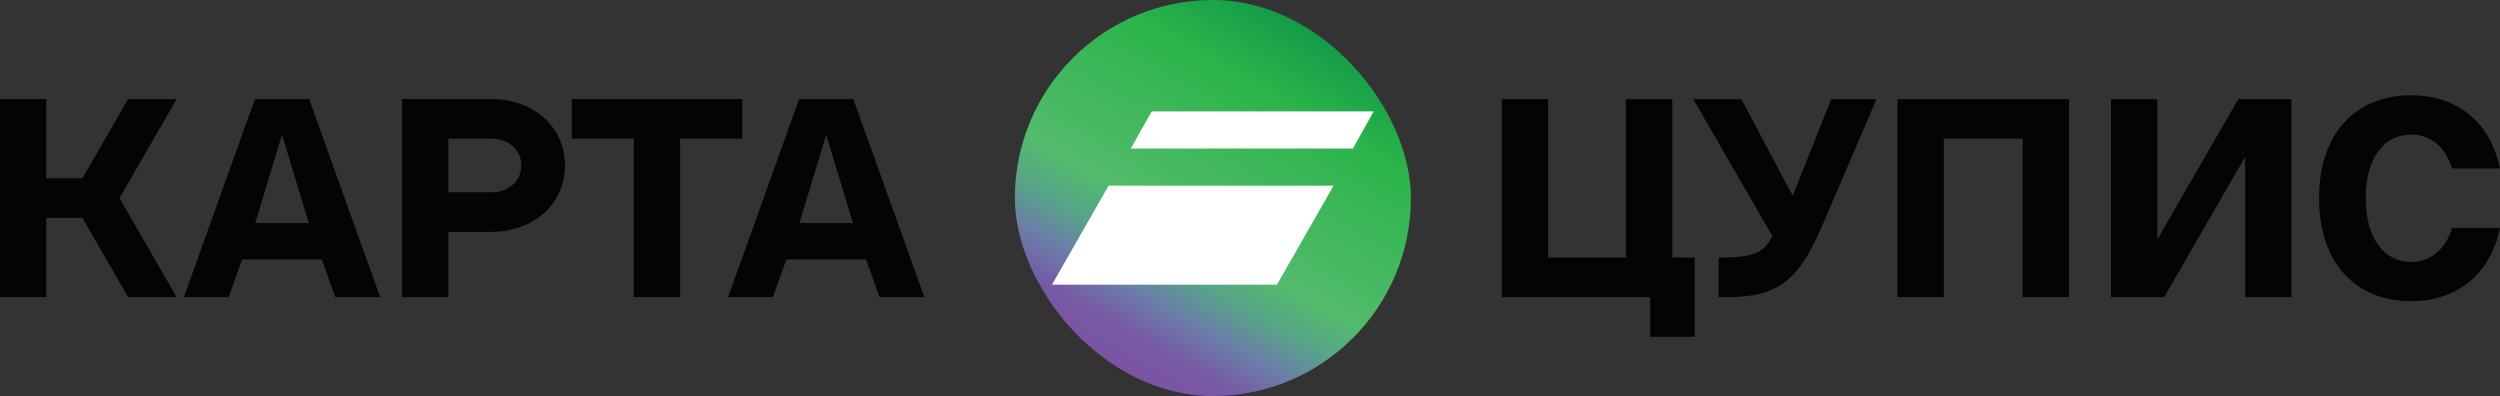
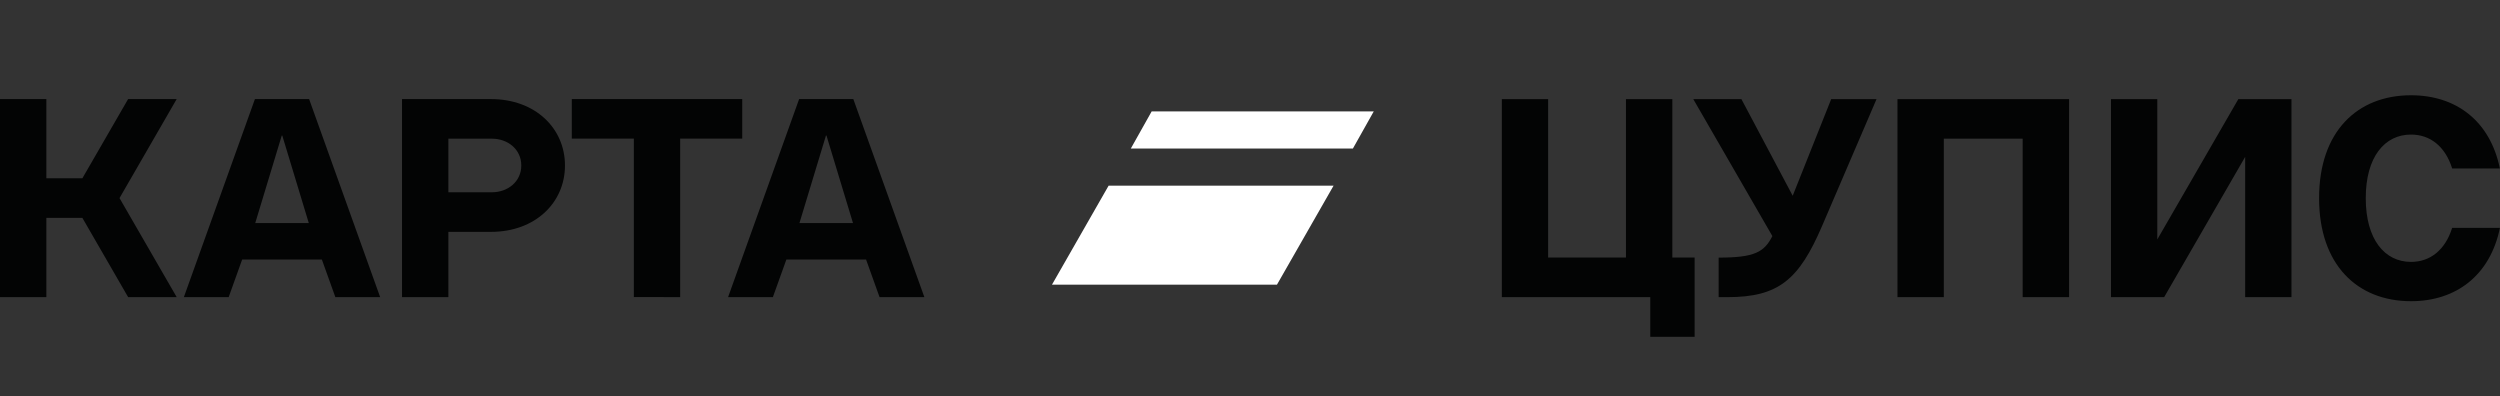
<svg xmlns="http://www.w3.org/2000/svg" width="202" height="32" viewBox="0 0 202 32" fill="none">
  <rect x="0" y="0" width="202" height="32" fill="#333333" stroke="none" />
  <path d="M125.089 20.811H131.377V8.011H135.125V20.811H136.926V27.211H133.342V24.011H121.347V8.011H125.089V20.811ZM194.811 7.697C198.445 7.697 201.199 9.763 201.99 13.61H198.135C197.575 11.823 196.351 10.873 194.811 10.873C192.677 10.873 191.153 12.678 191.153 16.011C191.153 19.343 192.677 21.161 194.811 21.161C196.356 21.161 197.575 20.203 198.135 18.411H201.996C201.199 22.262 198.445 24.337 194.811 24.337C190.476 24.337 187.382 21.401 187.382 16.011C187.382 10.62 190.476 7.697 194.811 7.697ZM167.181 24.011H163.432V11.205H157.06V24.011L153.316 24.01V8.011H167.181V24.011ZM174.309 19.347L180.857 8.011H185.151V24.011H181.41V12.674L174.863 24.011H170.567V8.011H174.309V19.347ZM140.707 8.011L144.85 15.819L147.96 8.011H151.623L147.232 18.239C145.358 22.609 143.71 24.01 139.566 24.01H138.867V20.815C141.791 20.815 142.547 20.366 143.208 19.077L136.818 8.011H140.707Z" fill="#030404" />
-   <rect x="82.001" width="32" height="32" rx="16" fill="url(#paint0_linear_12702_10448)" />
  <path d="M85 23L103.179 23L107.754 15L89.577 15L85 23ZM111 9L109.315 12L91.371 12L93.055 9L111 9Z" fill="white" />
  <path d="M3.745 14.405H6.656L10.352 8.005H14.276L9.657 16.006L14.276 24.006H10.352L6.656 17.605H3.745V24.006H0V8.005H3.745V14.405ZM30.716 24.006H27.096L26.006 20.969H19.567L18.477 24.006H14.857L20.598 8.005H24.976L30.716 24.006ZM39.674 8.006C43.246 8.006 45.65 10.361 45.65 13.371C45.65 16.381 43.246 18.734 39.674 18.734H36.228V24.006H32.483V8.006H39.674ZM59.973 11.201H54.958V24.006L51.214 24.005V11.201H46.2V8.006H59.973V11.201ZM68.948 8.005L74.688 24.006H71.067L69.978 20.969H63.539L62.449 24.006H58.83L64.569 8.005H68.948ZM22.766 10.951L20.623 18.024H24.95L22.807 10.95L22.766 10.951ZM66.738 10.951L64.595 18.024H68.922L66.778 10.95L66.738 10.951ZM36.228 15.535H39.753C41.014 15.535 42.12 14.69 42.12 13.371C42.12 12.051 41.014 11.206 39.753 11.206H36.228V15.535Z" fill="#030404" />
  <defs>
    <linearGradient id="paint0_linear_12702_10448" x1="89.999" y1="29.858" x2="106.002" y2="2.14" gradientUnits="userSpaceOnUse">
      <stop stop-color="#7C53A2" />
      <stop offset="0.1" stop-color="#7759A5" />
      <stop offset="0.2" stop-color="#6B7EA9" />
      <stop offset="0.3" stop-color="#57A587" />
      <stop offset="0.4" stop-color="#53BB6C" />
      <stop offset="0.8" stop-color="#2BB44A" />
      <stop offset="1" stop-color="#129B48" />
    </linearGradient>
  </defs>
</svg>